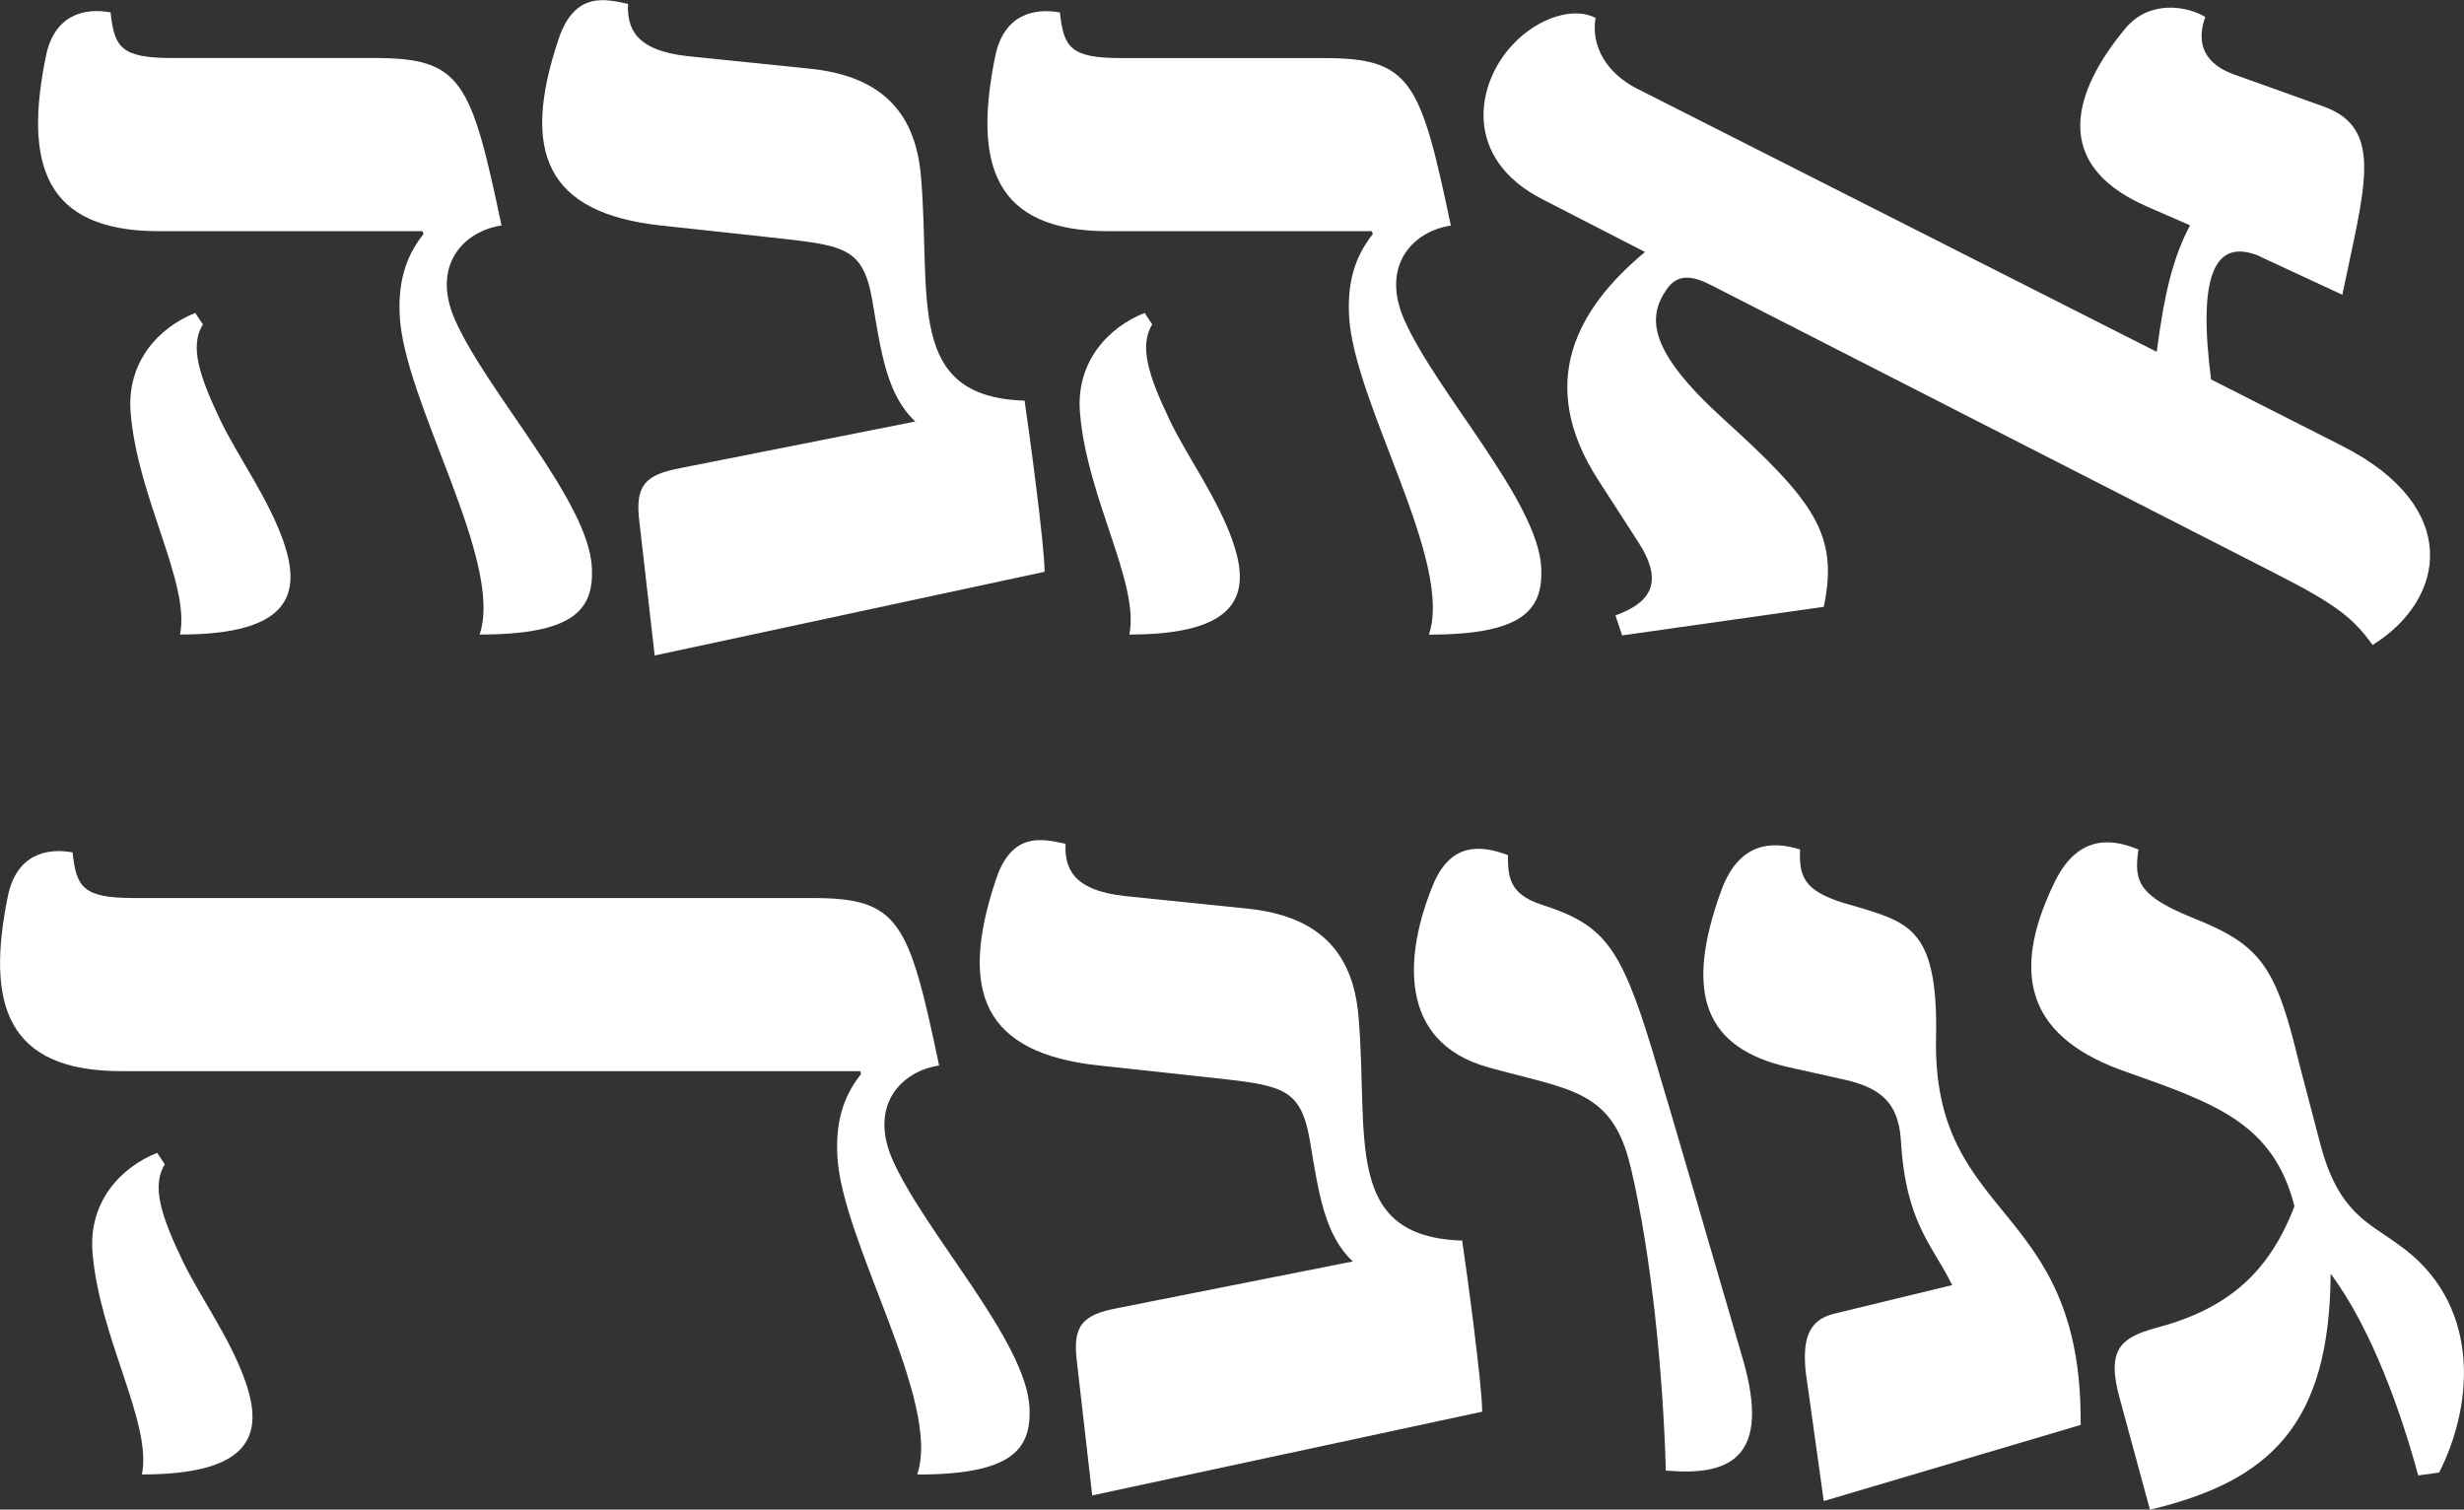
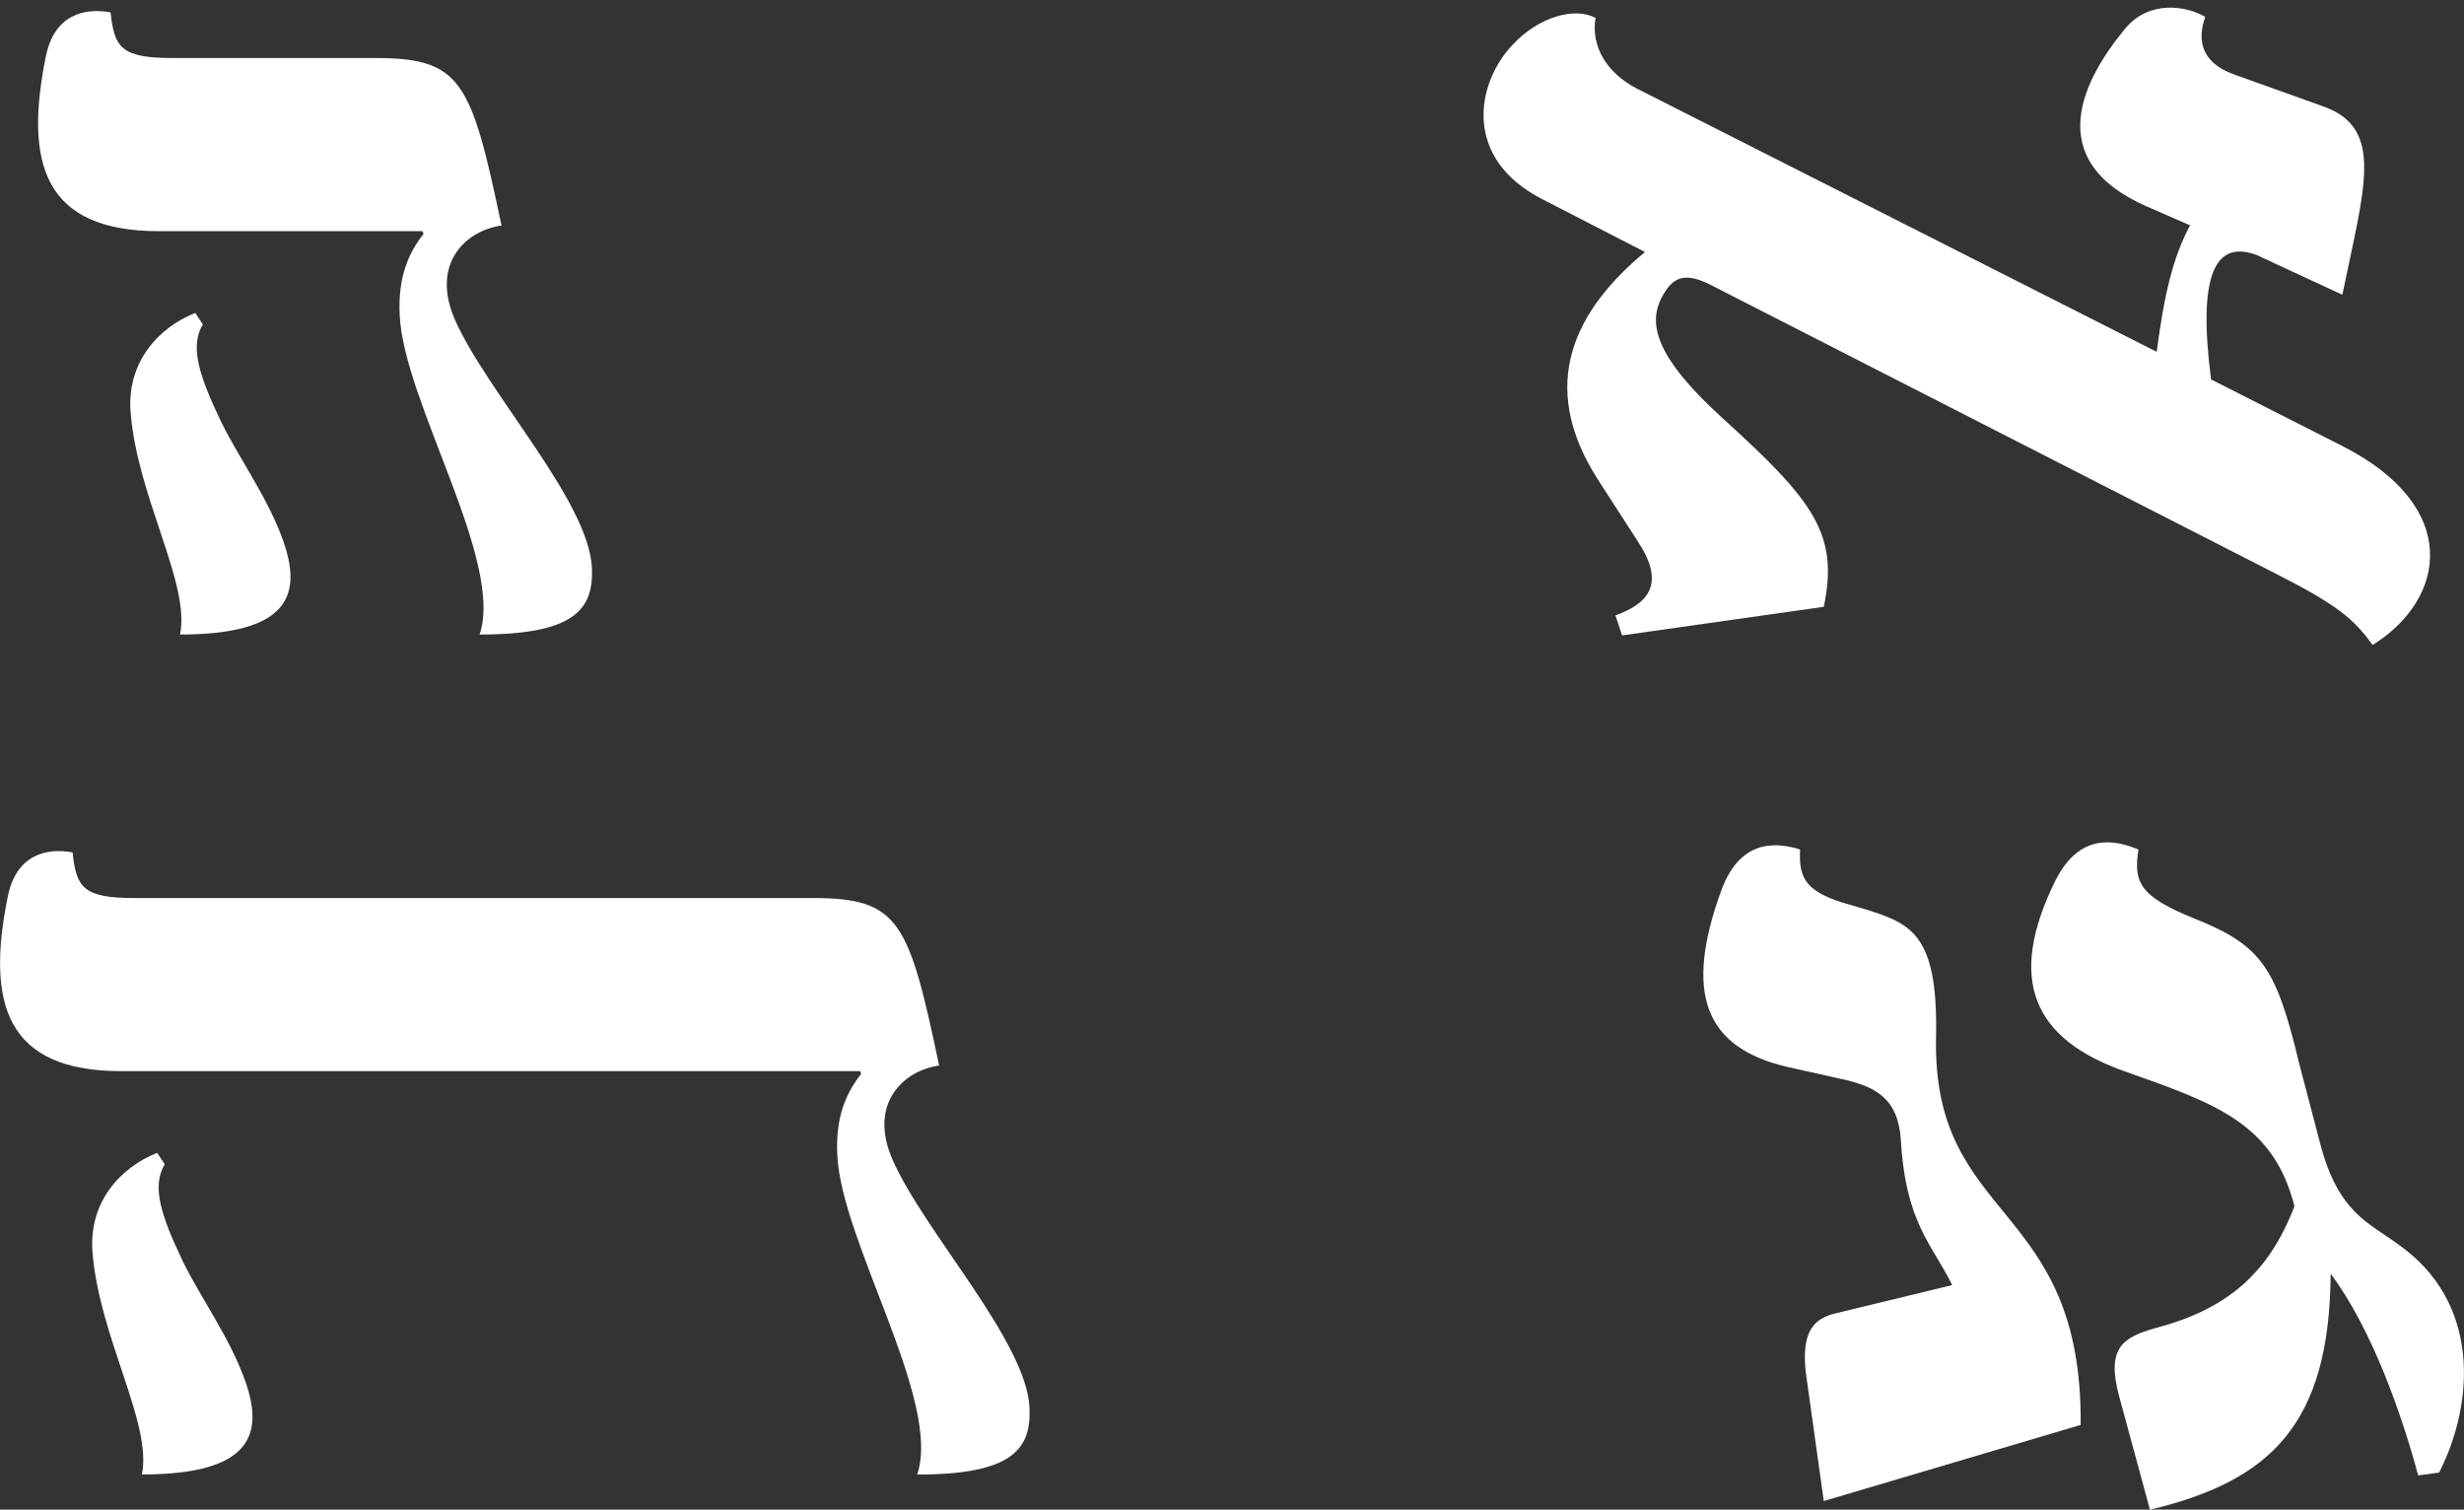
<svg xmlns="http://www.w3.org/2000/svg" id="Layer_2" data-name="Layer 2" viewBox="0 0 284.57 174.34">
  <rect x="0" y="0" width="284.57" height="174.34" fill="#333333" stroke="none" />
  <defs>
    <style>
      .cls-1 {
        fill: #fff;
        stroke-width: 0px;
      }
    </style>
  </defs>
  <g id="Layer_1-2" data-name="Layer 1">
    <g>
      <path class="cls-1" d="m55.39,73.28c2.86-8.46-8.79-26.92-9.23-36.91-.22-4.5,1.1-7.25,2.75-9.34l-.11-.33h-30.43c-13.29,0-15.6-7.8-13.07-20.21C6.28,1.65,9.8.88,12.77,1.43c.44,4.06,1.21,5.27,7.14,5.27h23.4c10,0,11.1,2.64,14.61,19.34-4.39.66-8.13,4.61-5.38,10.88,3.74,8.46,15.49,20.98,15.82,28.67.22,4.83-2.09,7.69-12.96,7.69Zm-22.63-10.66c2.09,6.04.66,10.66-11.97,10.66,1.21-5.93-4.94-15.82-5.71-25.71-.44-5.82,3.3-9.78,7.47-11.43l.88,1.32c-1.54,2.53-.44,5.93,2.09,11.21,2.09,4.28,5.49,8.9,7.25,13.95Z" />
-       <path class="cls-1" d="m120.65,66.03l-45.04,9.67-1.76-15.38c-.55-4.29.66-5.49,4.72-6.26l27.14-5.38c-3.3-3.08-3.96-8.02-4.94-13.84-1.1-6.48-3.3-6.48-12.19-7.47l-12.2-1.32c-13.29-1.43-16.26-8.46-11.87-21.53,1.87-5.6,5.49-4.61,8.02-4.07-.11,2.75.77,5.38,6.92,6.04l13.95,1.43c7.91.77,12.3,4.61,12.96,12.42,1.21,13.95-1.87,25.49,11.97,25.93.55,3.74,2.31,16.7,2.31,19.78Z" />
-       <path class="cls-1" d="m165.03,73.28c2.86-8.46-8.79-26.92-9.23-36.91-.22-4.5,1.1-7.25,2.75-9.34l-.11-.33h-30.43c-13.29,0-15.6-7.8-13.07-20.21.99-4.83,4.5-5.6,7.47-5.05.44,4.06,1.21,5.27,7.14,5.27h23.4c10,0,11.1,2.64,14.61,19.34-4.39.66-8.13,4.61-5.38,10.88,3.74,8.46,15.49,20.98,15.82,28.67.22,4.83-2.09,7.69-12.96,7.69Zm-22.63-10.66c2.09,6.04.66,10.66-11.97,10.66,1.21-5.93-4.94-15.82-5.71-25.71-.44-5.82,3.3-9.78,7.47-11.43l.88,1.32c-1.54,2.53-.44,5.93,2.09,11.21,2.09,4.28,5.49,8.9,7.25,13.95Z" />
      <path class="cls-1" d="m274.02,74.48c-2.2-2.97-3.85-4.5-11.21-8.24l-65.15-33.29-.22-.11c-2.42-1.21-3.84-.99-4.94.55-2.31,3.3-2.09,7.14,6.48,14.94,10.55,9.56,13.4,13.4,11.65,21.75l-23.29,3.3-.77-2.31c3.96-1.43,5.71-3.74,2.64-8.46l-4.61-7.14c-7.25-11.21-2.53-19.78,5.38-26.37l-11.75-6.04c-9.34-4.72-7.8-13.4-3.52-17.91,2.97-3.19,7.14-4.39,9.56-3.08-.55,3.3,1.32,6.37,4.72,8.13l60.09,30.43c.88-6.7,1.87-10.88,3.85-14.61l-5.05-2.2c-12.2-5.38-7.25-14.72-2.42-20.54,2.86-3.41,7.25-2.53,9.23-1.32-.88,2.42-.66,5.16,3.19,6.59l10.44,3.74c7.14,2.53,4.72,9.45,2.2,21.75l-9.23-4.28-.44-.22c-5.16-2.09-7.03,2.42-5.49,14.28l15.16,7.69c13.84,7.03,11.97,17.69,3.52,22.96Z" />
      <path class="cls-1" d="m105.93,170.28c2.86-8.46-8.79-26.92-9.23-36.91-.22-4.5,1.1-7.25,2.75-9.34l-.11-.33H13.98c-13.29,0-15.6-7.8-13.07-20.21.99-4.83,4.5-5.6,7.47-5.05.44,4.06,1.21,5.27,7.14,5.27h78.33c10,0,11.1,2.64,14.61,19.34-4.39.66-8.13,4.61-5.38,10.88,3.74,8.46,15.49,20.98,15.82,28.67.22,4.83-2.09,7.69-12.96,7.69Zm-77.56-10.66c2.09,6.04.66,10.66-11.98,10.66,1.21-5.93-4.94-15.82-5.71-25.71-.44-5.82,3.3-9.78,7.47-11.43l.88,1.32c-1.54,2.53-.44,5.93,2.09,11.21,2.09,4.28,5.49,8.9,7.25,13.95Z" />
-       <path class="cls-1" d="m171.18,163.03l-45.04,9.67-1.76-15.38c-.55-4.29.66-5.49,4.72-6.26l27.14-5.38c-3.3-3.08-3.96-8.02-4.94-13.84-1.1-6.48-3.3-6.48-12.2-7.47l-12.19-1.32c-13.29-1.43-16.26-8.46-11.87-21.53,1.87-5.6,5.49-4.61,8.02-4.07-.11,2.75.77,5.38,6.92,6.04l13.95,1.43c7.91.77,12.3,4.61,12.96,12.42,1.21,13.95-1.87,25.49,11.98,25.93.55,3.74,2.31,16.7,2.31,19.78Z" />
-       <path class="cls-1" d="m188.32,134.79c-2.09-9.01-7.03-8.9-16.48-11.54-10.55-2.97-9.56-13.18-6.37-20.98,2.09-5.16,5.71-4.61,8.68-3.52,0,2.42.11,4.5,3.85,5.71,7.14,2.31,9.12,4.61,12.85,16.92,2.42,8.02,6.48,22.08,10.44,35.6,3.3,11.43-1.54,13.51-8.9,12.85-.33-11.32-1.65-24.83-4.06-35.05Z" />
+       <path class="cls-1" d="m188.32,134.79Z" />
      <path class="cls-1" d="m240.29,164.56l-29.66,8.79-2.09-14.94c-.33-3.41.11-5.93,3.3-6.7l13.62-3.3c-2.31-4.72-5.38-7.14-5.93-16.81-.33-4.72-2.86-6.15-7.03-7.03l-5.93-1.32c-9.67-2.2-12.19-8.46-7.69-20.65,2.09-5.38,5.82-5.49,9.01-4.5-.11,2.97.33,4.72,4.94,6.15l2.64.77c5.16,1.65,8.35,2.75,8.13,14.61-.55,21.75,16.92,18.9,16.7,44.93Z" />
      <path class="cls-1" d="m281.7,170.06l-2.42.33c-1.87-6.92-5.27-16.81-10.11-23.29-.11,17.47-7.03,23.95-20.87,27.25l-3.52-12.96c-1.54-5.6.22-6.92,4.17-8.02,8.35-2.2,13.07-6.37,16.04-14.06-2.42-9.56-9.12-11.87-19.34-15.49-10.88-3.74-13.95-10.66-8.24-22.19,2.75-5.38,6.7-4.72,9.56-3.52-.55,3.74,0,5.38,6.59,8.02,7.69,3.08,9.34,5.71,11.98,16.7l2.42,9.23c2.09,8.02,5.6,9.12,9.01,11.65,9.45,6.59,8.9,18.13,4.72,26.37Z" />
    </g>
  </g>
</svg>